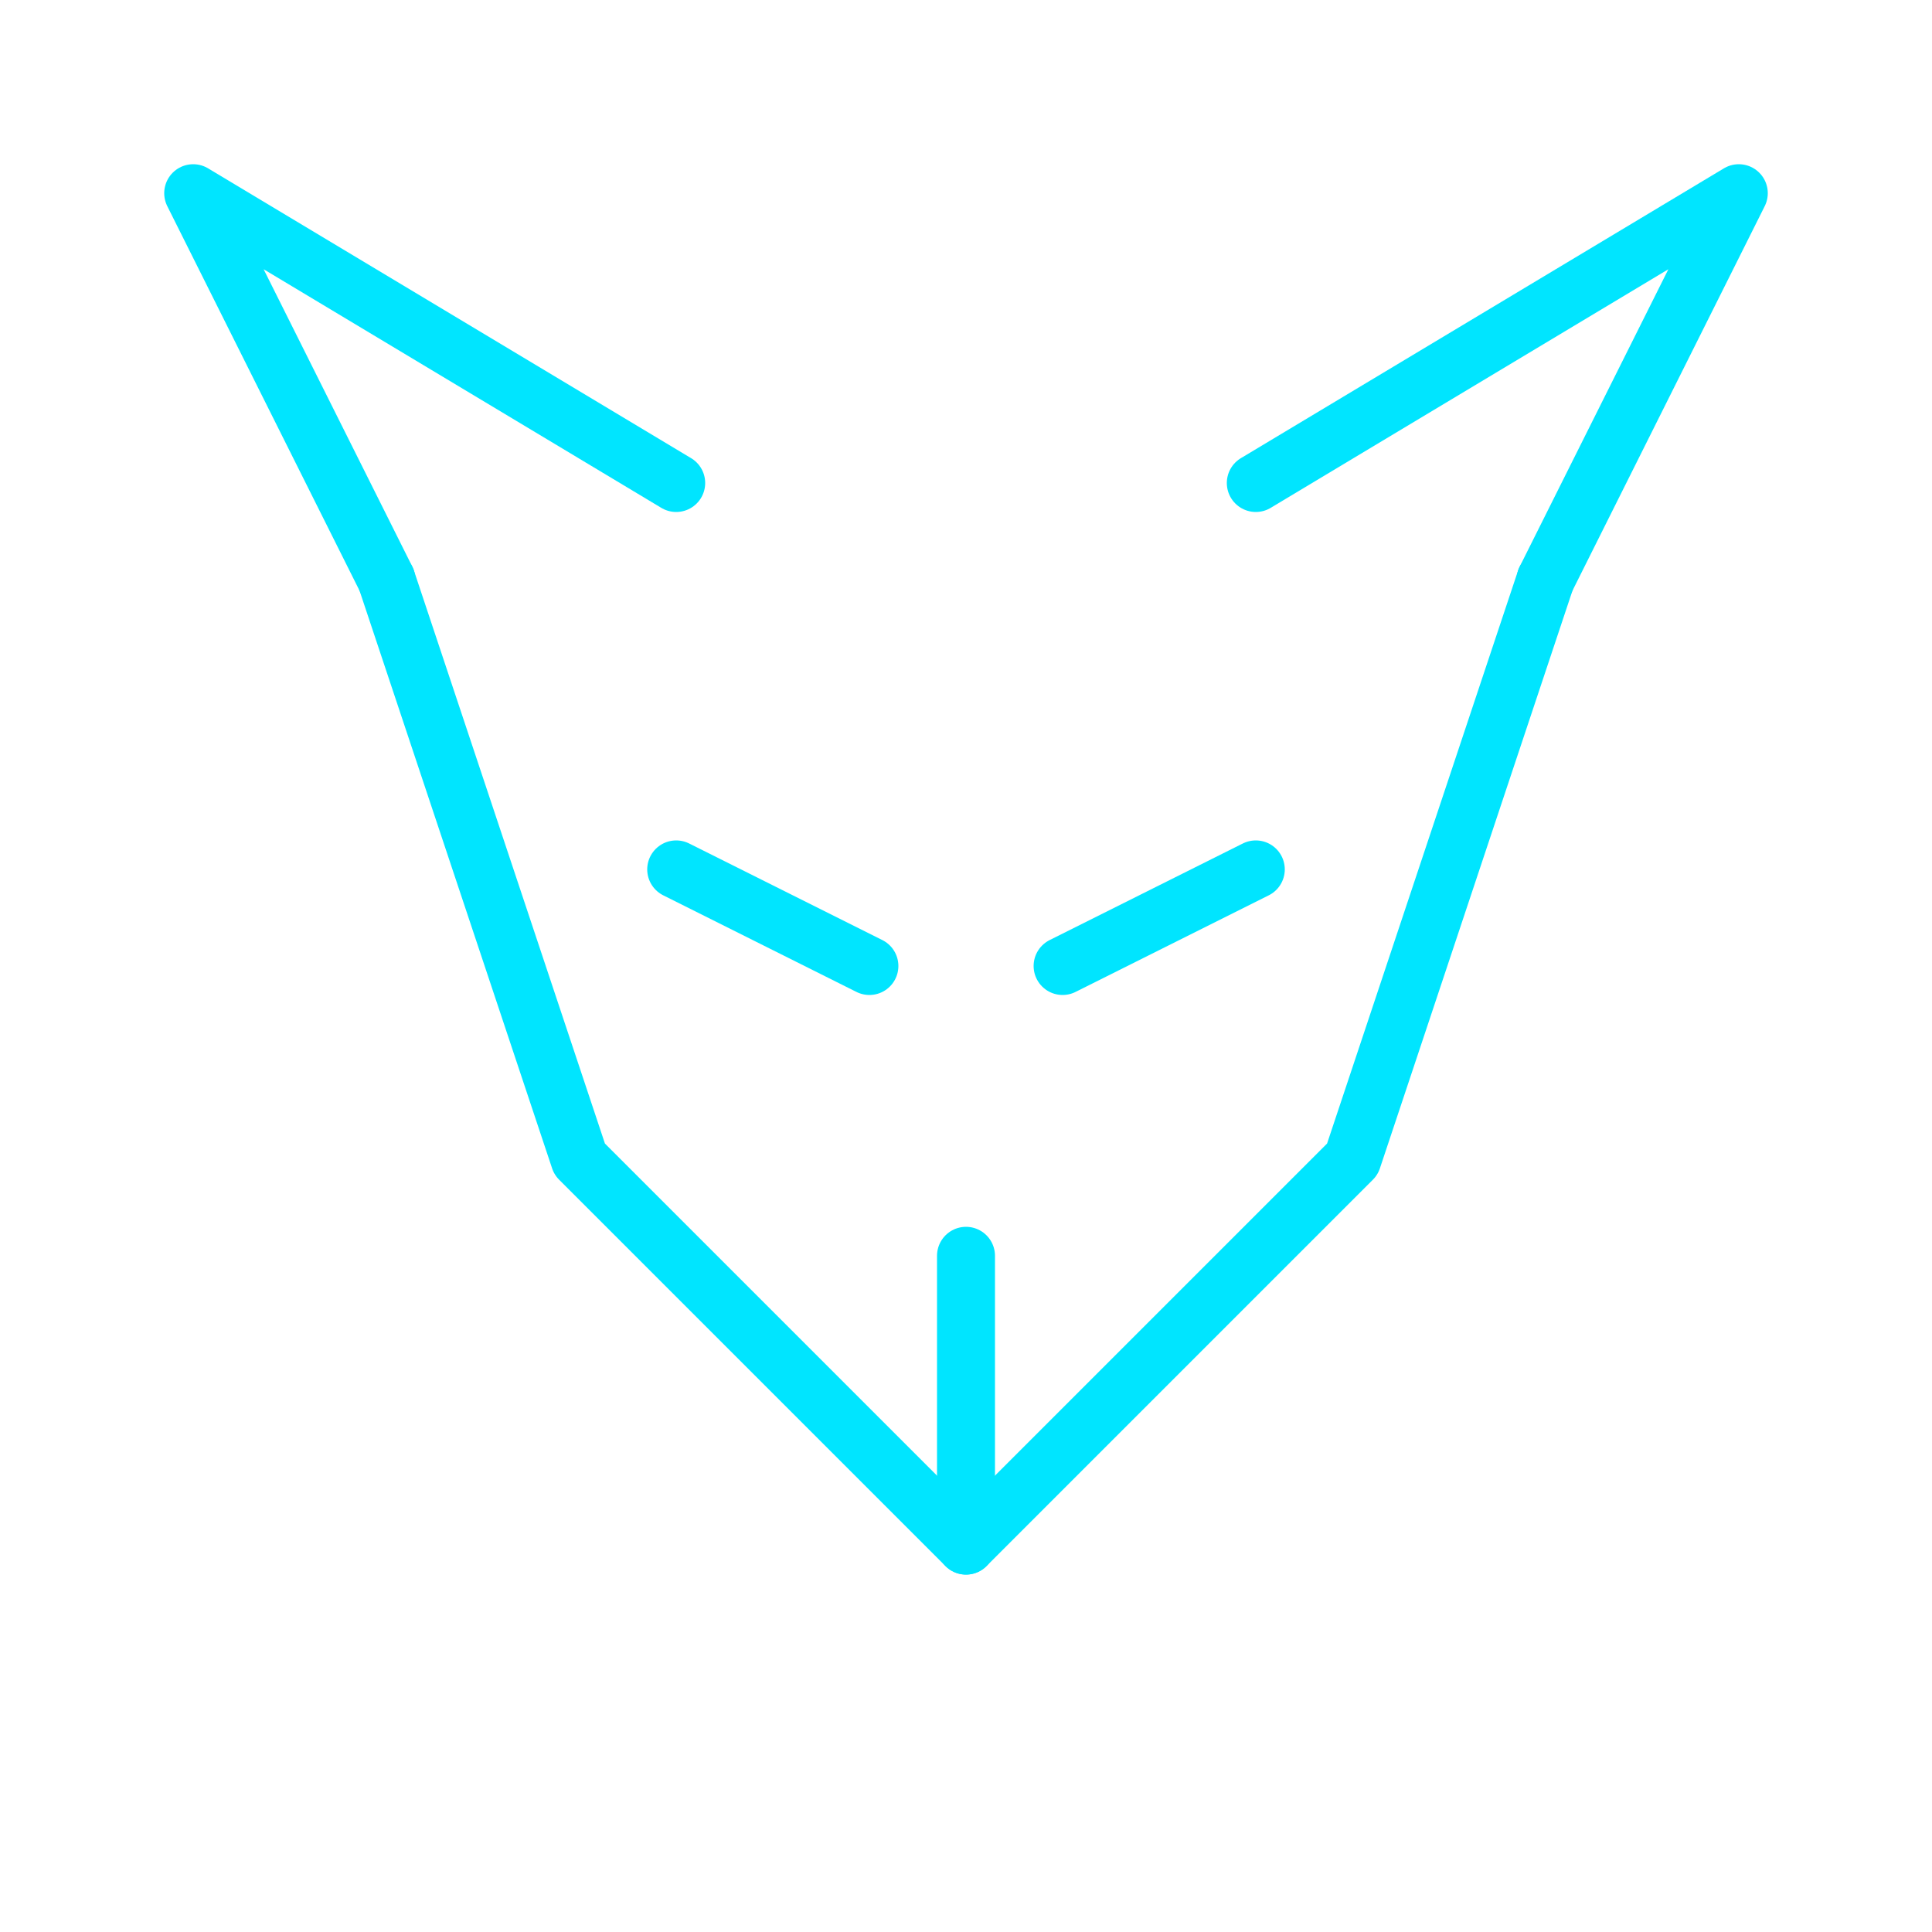
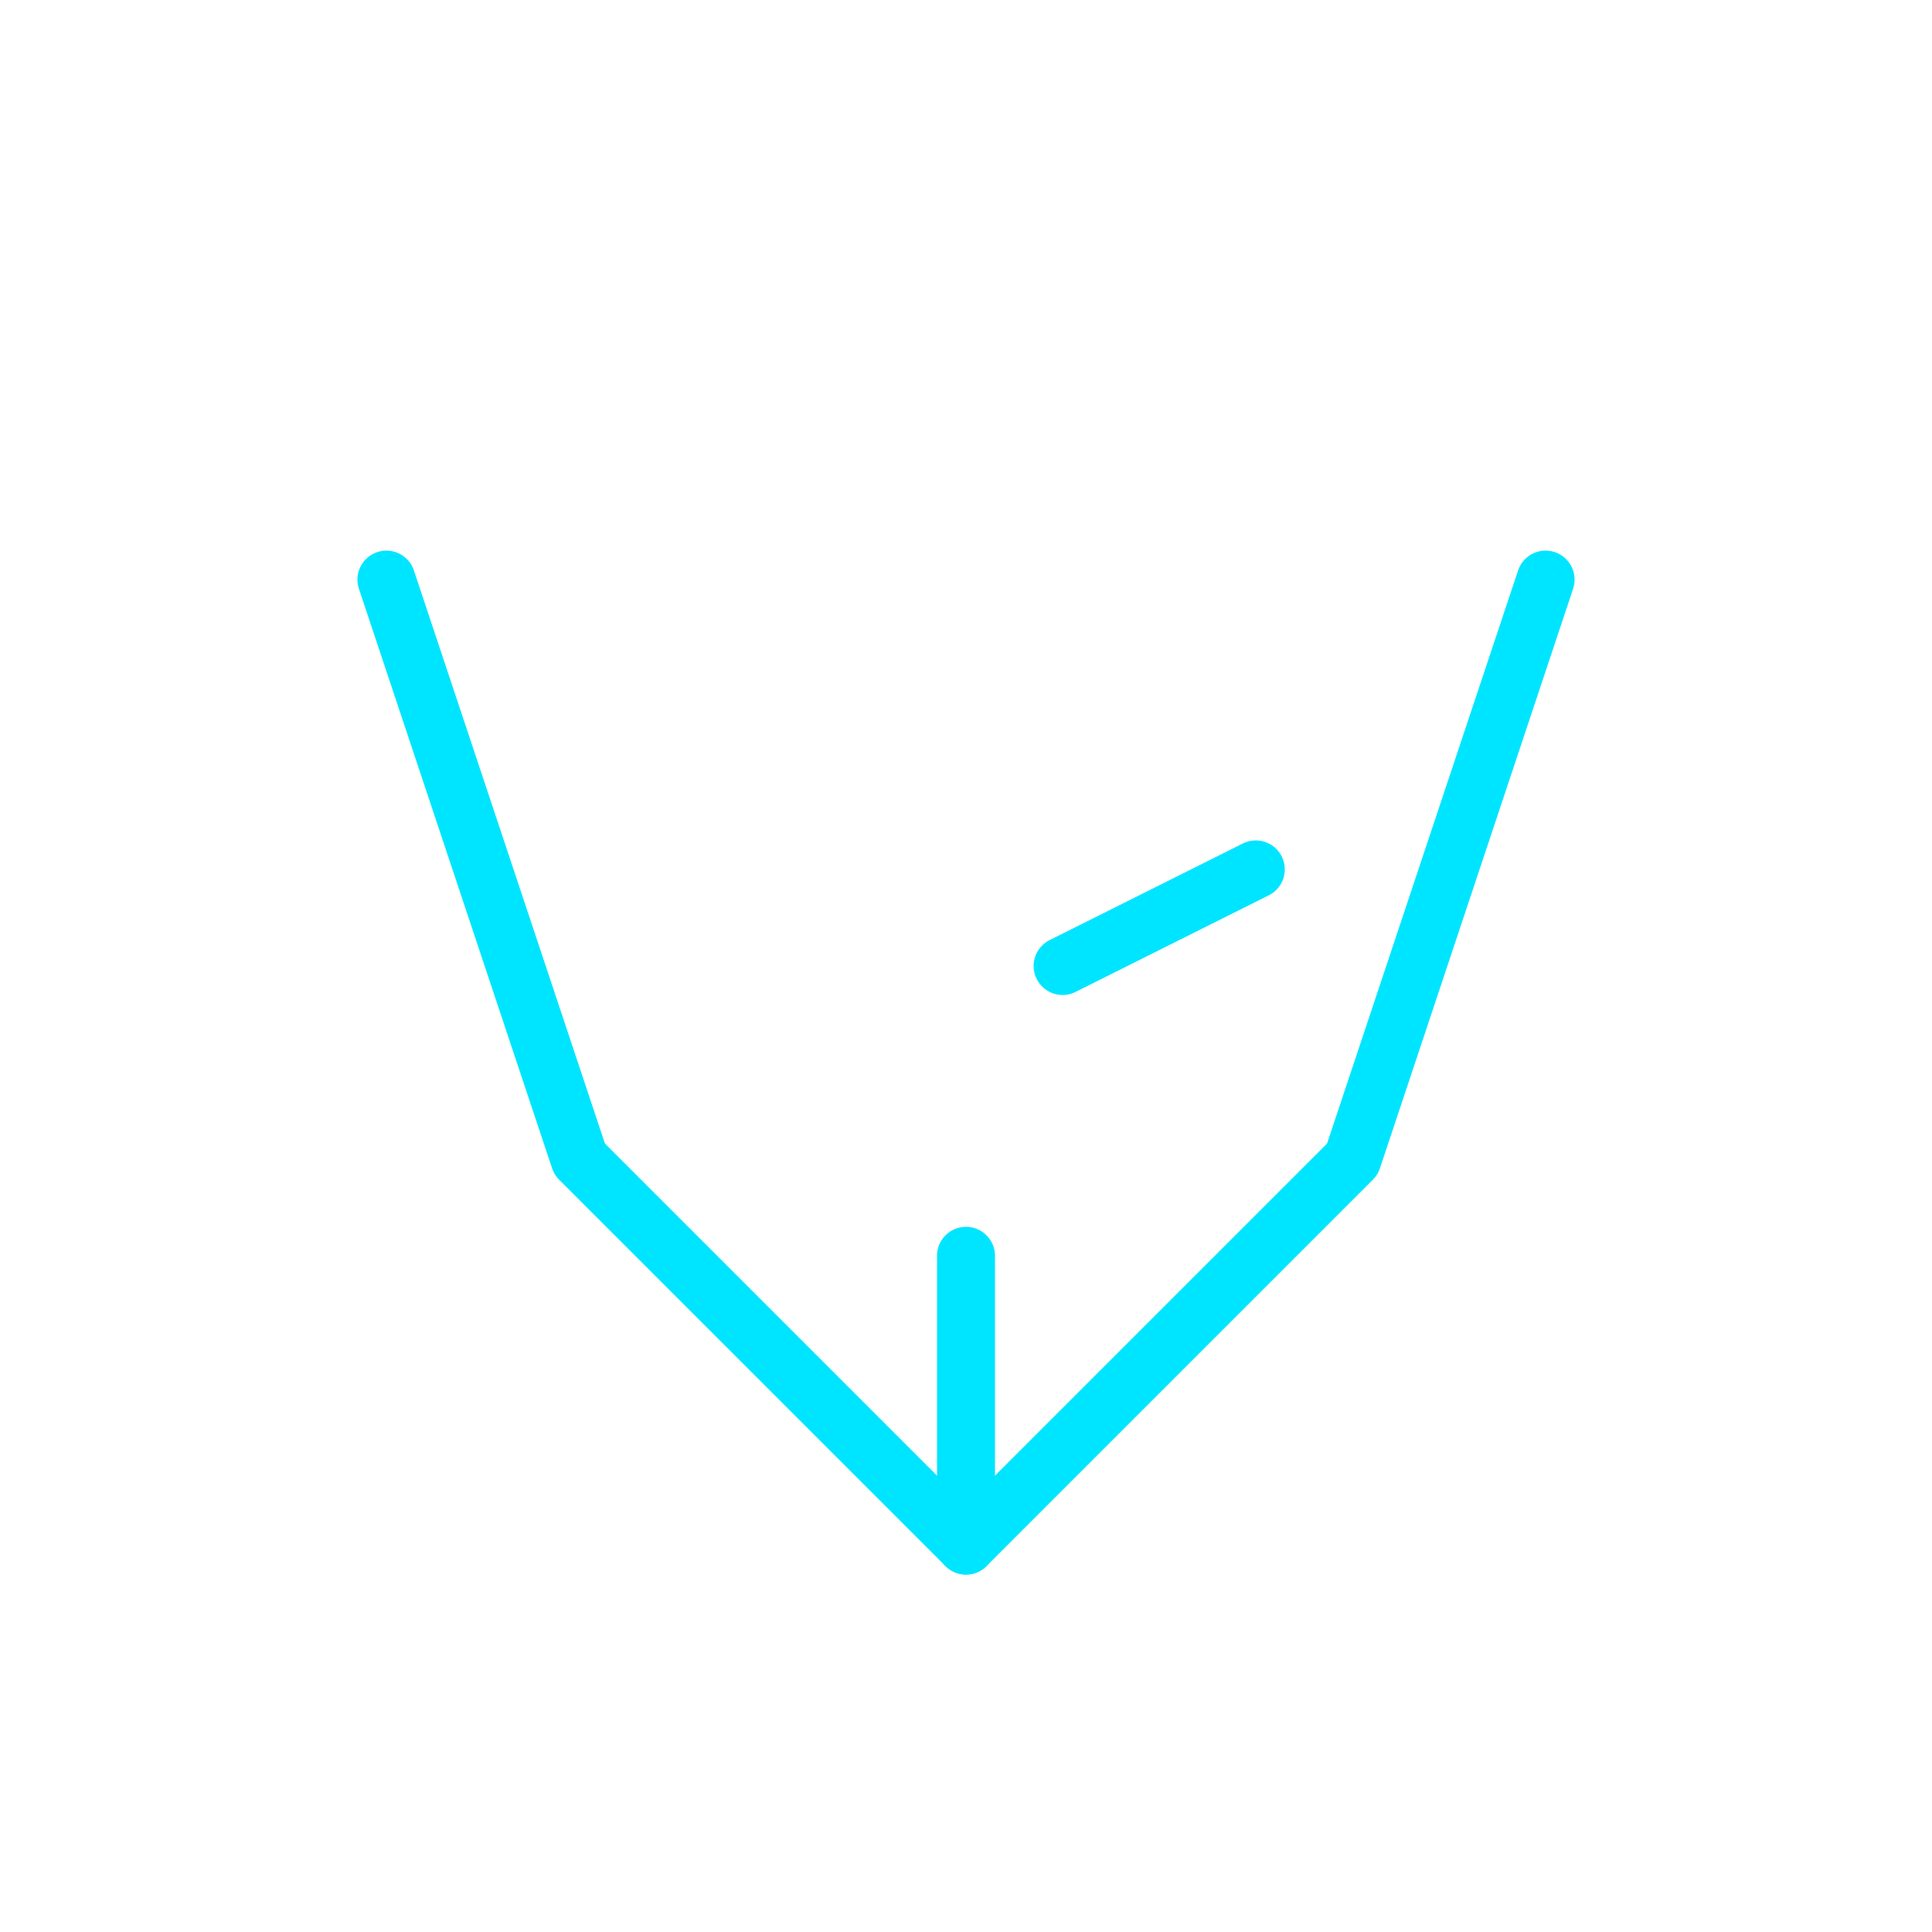
<svg xmlns="http://www.w3.org/2000/svg" width="512" height="512" viewBox="0 0 100 100" fill="none">
  <path d="M20 30 L30 60 L50 80 L70 60 L80 30" stroke="#00E5FF" stroke-width="3" stroke-linecap="round" stroke-linejoin="round" />
-   <path d="M20 30 L10 10 L35 25" stroke="#00E5FF" stroke-width="3" stroke-linecap="round" stroke-linejoin="round" />
-   <path d="M80 30 L90 10 L65 25" stroke="#00E5FF" stroke-width="3" stroke-linecap="round" stroke-linejoin="round" />
-   <path d="M35 45 L45 50" stroke="#00E5FF" stroke-width="3" stroke-linecap="round" stroke-linejoin="round" />
  <path d="M65 45 L55 50" stroke="#00E5FF" stroke-width="3" stroke-linecap="round" stroke-linejoin="round" />
  <path d="M50 80 L50 65" stroke="#00E5FF" stroke-width="3" stroke-linecap="round" stroke-linejoin="round" />
</svg>